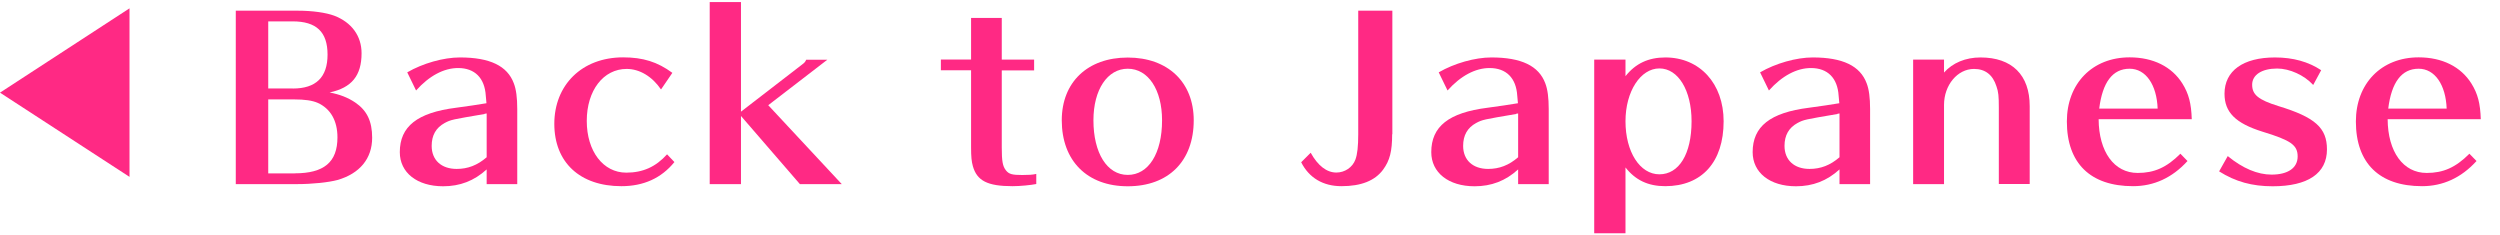
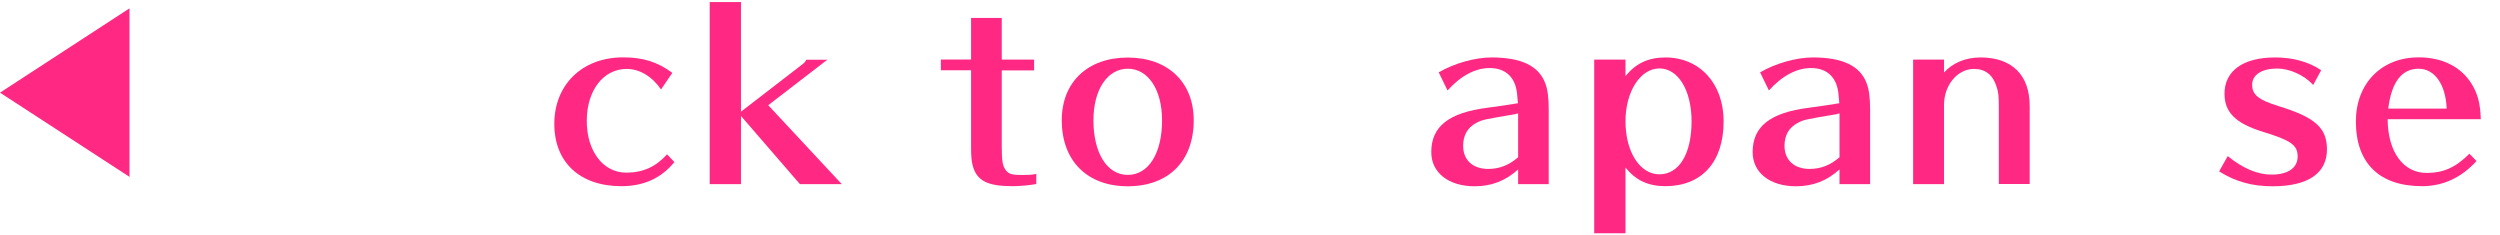
<svg xmlns="http://www.w3.org/2000/svg" id="_レイヤー_1" data-name="レイヤー_1" version="1.1" viewBox="0 0 255 24">
  <defs>
    <style>
      .st0 {
        fill: #ff2984;
      }
    </style>
  </defs>
  <g>
-     <path class="st0" d="M30.37,1.09c1.52,0,2.88.2,3.72.51,1.78.68,2.79,2.07,2.79,3.83,0,2.29-1.01,3.52-3.26,4,1.03.2,1.85.51,2.62,1.03,1.19.81,1.72,1.91,1.72,3.59,0,2.11-1.25,3.65-3.54,4.31-.9.24-2.53.42-4.14.42h-6.23V1.09h6.32ZM29.87,9.03c2.35,0,3.54-1.14,3.54-3.46s-1.14-3.39-3.56-3.39h-2.49v6.84h2.51ZM30.06,17.68c2.99,0,4.36-1.14,4.36-3.67,0-1.69-.7-2.93-2.02-3.52-.55-.24-1.32-.35-2.4-.35h-2.64v7.55h2.71Z" />
-     <path class="st0" d="M49.64,17.28c-1.28,1.17-2.73,1.72-4.44,1.72-2.66,0-4.42-1.39-4.42-3.48,0-2.62,1.78-4.03,5.74-4.53,1.01-.13,2.46-.35,3.1-.46-.02-.11-.02-.2-.07-.77-.11-1.8-1.12-2.82-2.82-2.82-1.45,0-2.95.79-4.29,2.29l-.9-1.85c1.58-.92,3.7-1.52,5.37-1.52,3.06,0,4.84.86,5.5,2.64.24.62.35,1.47.35,2.62v7.66h-3.12v-1.5ZM49.42,11.63c-3.34.57-3.41.57-4.07.92-.88.48-1.32,1.25-1.32,2.33,0,1.45.99,2.35,2.55,2.35,1.14,0,2.11-.37,3.06-1.19v-4.47l-.22.04Z" />
    <path class="st0" d="M67.42,9.12c-.9-1.32-2.18-2.09-3.5-2.09-2.38,0-4.07,2.2-4.07,5.3s1.67,5.28,4.03,5.28c1.69,0,3.01-.59,4.16-1.87l.75.79c-1.34,1.65-3.15,2.46-5.41,2.46-4.22,0-6.84-2.42-6.84-6.36s2.79-6.78,7.02-6.78c2.02,0,3.5.46,5.02,1.58l-1.14,1.67Z" />
    <path class="st0" d="M75.58.21v11.18l6.25-4.82c.24-.18.31-.26.4-.48h2.16l-6.03,4.64,7.5,8.05h-4.27l-6.01-6.95v6.95h-3.19V.21h3.19Z" />
    <path class="st0" d="M102.18,1.83v4.25h3.3v1.1h-3.3v7.86c0,1.39.09,1.91.42,2.33.31.4.66.48,1.67.48.59,0,1.06-.02,1.43-.11v1.03c-.55.11-1.65.22-2.42.22-2.55,0-3.63-.55-4.05-2.05-.13-.46-.18-.95-.18-1.91v-7.86h-3.08v-1.1h3.08V1.83h3.12Z" />
    <path class="st0" d="M115.03,19c-4.14,0-6.73-2.6-6.73-6.73,0-3.89,2.64-6.4,6.73-6.4s6.73,2.51,6.73,6.4c0,4.16-2.57,6.73-6.73,6.73ZM115.03,7.01c-2.07,0-3.5,2.13-3.5,5.26,0,3.34,1.39,5.57,3.5,5.57s3.5-2.18,3.5-5.57c0-3.12-1.41-5.26-3.5-5.26Z" />
-     <path class="st0" d="M142,13.69c0,1.74-.24,2.68-.92,3.61-.84,1.14-2.25,1.69-4.25,1.69-1.87,0-3.3-.84-4.11-2.44l.97-.97c.73,1.32,1.63,2.02,2.62,2.02.86,0,1.65-.53,1.94-1.32.2-.53.29-1.36.29-2.6V1.09h3.48v12.61Z" />
    <path class="st0" d="M154.85,17.28c-1.28,1.17-2.73,1.72-4.44,1.72-2.66,0-4.42-1.39-4.42-3.48,0-2.62,1.78-4.03,5.74-4.53,1.01-.13,2.46-.35,3.1-.46-.02-.11-.02-.2-.07-.77-.11-1.8-1.12-2.82-2.82-2.82-1.45,0-2.95.79-4.29,2.29l-.9-1.85c1.58-.92,3.7-1.52,5.37-1.52,3.06,0,4.84.86,5.5,2.64.24.62.35,1.47.35,2.62v7.66h-3.12v-1.5ZM154.63,11.63c-3.34.57-3.41.57-4.07.92-.88.48-1.32,1.25-1.32,2.33,0,1.45.99,2.35,2.55,2.35,1.14,0,2.11-.37,3.06-1.19v-4.47l-.22.04Z" />
    <path class="st0" d="M165.8,7.77c1.03-1.3,2.35-1.91,4.07-1.91,3.5,0,5.94,2.66,5.94,6.51,0,4.16-2.22,6.62-5.96,6.62-1.74,0-3.04-.62-4.05-1.91v6.71h-3.19V6.08h3.19v1.69ZM165.8,12.37c0,3.12,1.47,5.41,3.46,5.41s3.28-2.05,3.28-5.41c0-3.15-1.36-5.39-3.28-5.39s-3.46,2.33-3.46,5.39Z" />
    <path class="st0" d="M187.63,17.28c-1.28,1.17-2.73,1.72-4.44,1.72-2.66,0-4.42-1.39-4.42-3.48,0-2.62,1.78-4.03,5.74-4.53,1.01-.13,2.46-.35,3.1-.46-.02-.11-.02-.2-.07-.77-.11-1.8-1.12-2.82-2.82-2.82-1.45,0-2.95.79-4.29,2.29l-.9-1.85c1.58-.92,3.7-1.52,5.37-1.52,3.06,0,4.84.86,5.5,2.64.24.62.35,1.47.35,2.62v7.66h-3.12v-1.5ZM187.41,11.63c-3.34.57-3.41.57-4.07.92-.88.48-1.32,1.25-1.32,2.33,0,1.45.99,2.35,2.55,2.35,1.14,0,2.11-.37,3.06-1.19v-4.47l-.22.04Z" />
    <path class="st0" d="M203.88,18.78v-7.79c0-1.19-.04-1.61-.24-2.18-.37-1.17-1.14-1.78-2.29-1.78-1.69,0-3.06,1.65-3.06,3.67v8.08h-3.15V6.08h3.15v1.32c.88-.99,2.2-1.54,3.72-1.54,3.21,0,5.02,1.78,5.02,4.97v7.94h-3.15Z" />
-     <path class="st0" d="M223.11,16.44c-1.54,1.69-3.41,2.55-5.54,2.55-4.36,0-6.75-2.35-6.75-6.6,0-3.87,2.6-6.54,6.4-6.54,2.4,0,4.31.95,5.39,2.68.64,1.03.9,2.02.95,3.63h-9.5c.02,3.32,1.58,5.48,3.98,5.48,1.69,0,2.95-.55,4.36-1.96l.73.75ZM220.08,11.08c-.09-2.44-1.21-4.07-2.86-4.07-1.74,0-2.77,1.39-3.1,4.07h5.96Z" />
    <path class="st0" d="M235.94,8.66c-.9-.99-2.4-1.67-3.67-1.67-1.56,0-2.55.64-2.55,1.65s.62,1.54,2.68,2.18c3.74,1.14,4.95,2.22,4.95,4.42,0,2.44-1.94,3.76-5.54,3.76-2.09,0-3.78-.46-5.46-1.52l.88-1.56c1.52,1.25,3.04,1.89,4.47,1.89,1.67,0,2.66-.68,2.66-1.85s-.7-1.65-3.59-2.53c-2.75-.86-3.87-1.98-3.87-3.87,0-2.33,1.89-3.7,5.15-3.7,1.85,0,3.41.44,4.71,1.3l-.81,1.5Z" />
    <path class="st0" d="M252.59,16.44c-1.54,1.69-3.41,2.55-5.54,2.55-4.36,0-6.75-2.35-6.75-6.6,0-3.87,2.6-6.54,6.4-6.54,2.4,0,4.31.95,5.39,2.68.64,1.03.9,2.02.95,3.63h-9.5c.02,3.32,1.58,5.48,3.98,5.48,1.69,0,2.95-.55,4.36-1.96l.73.75ZM249.56,11.08c-.09-2.44-1.21-4.07-2.86-4.07-1.74,0-2.77,1.39-3.1,4.07h5.96Z" />
  </g>
  <polygon class="st0" points="13.21 .85 13.21 18.04 0 9.45 13.21 .85" />
</svg>